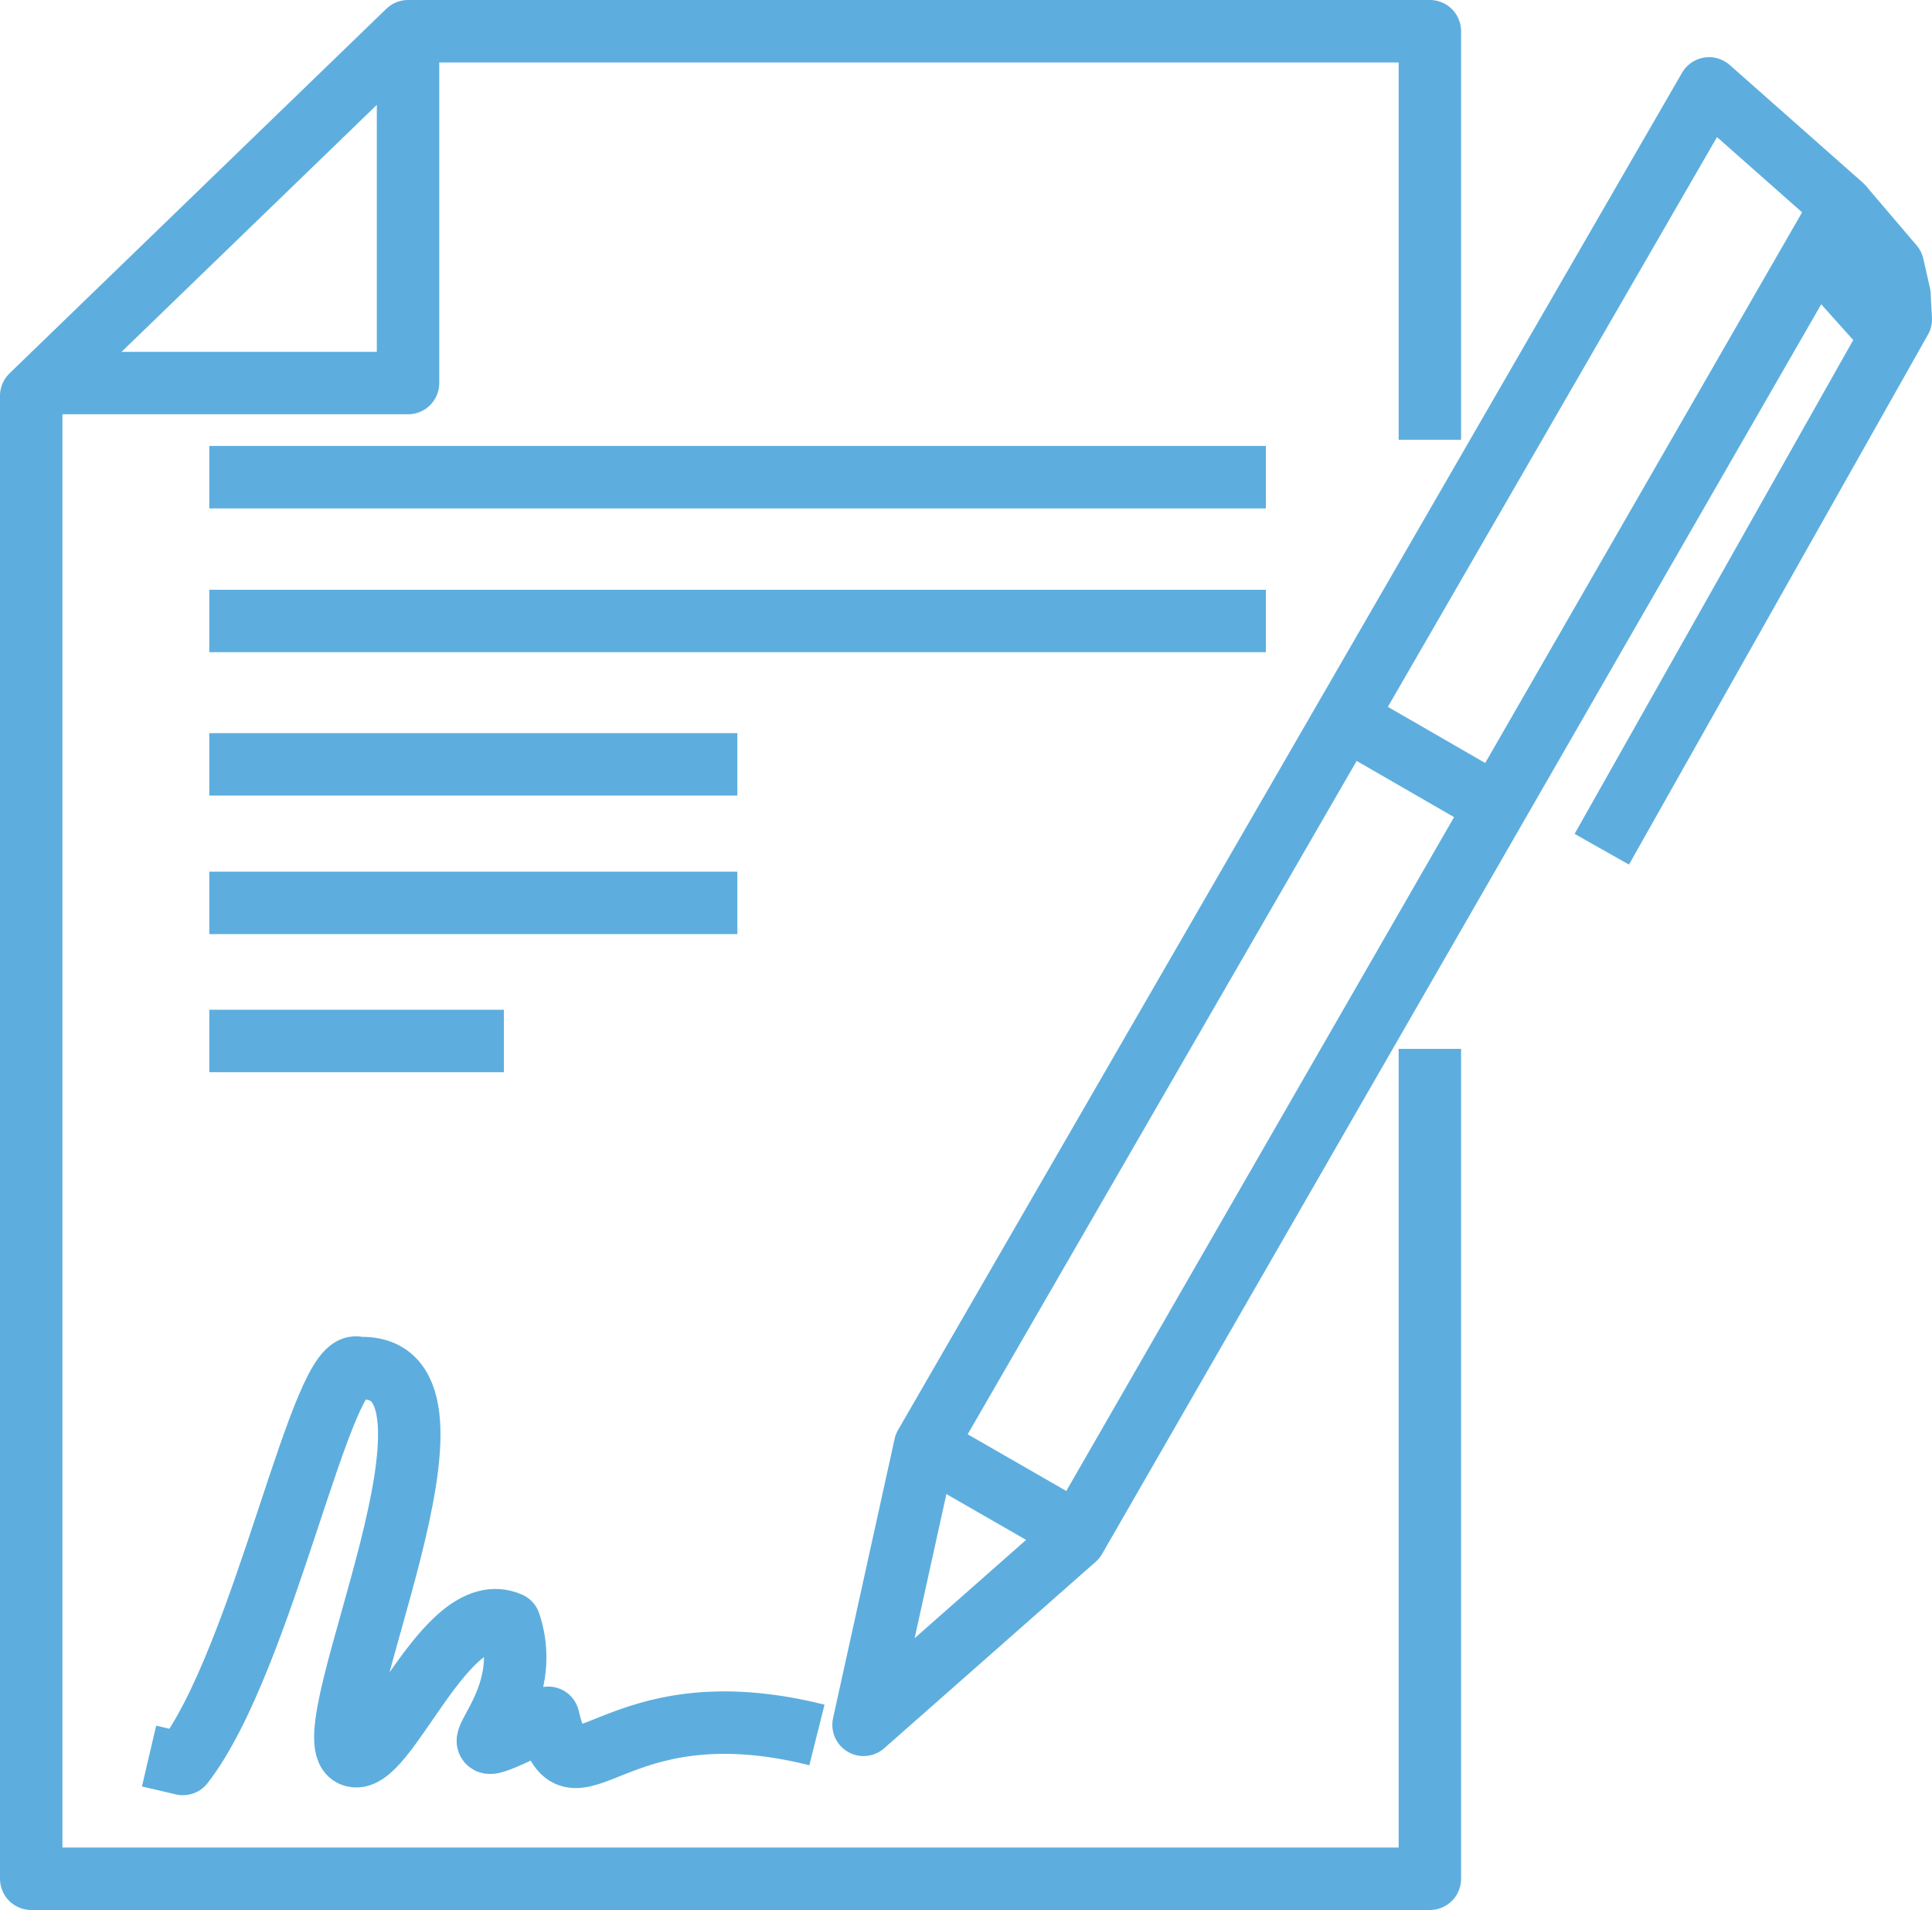
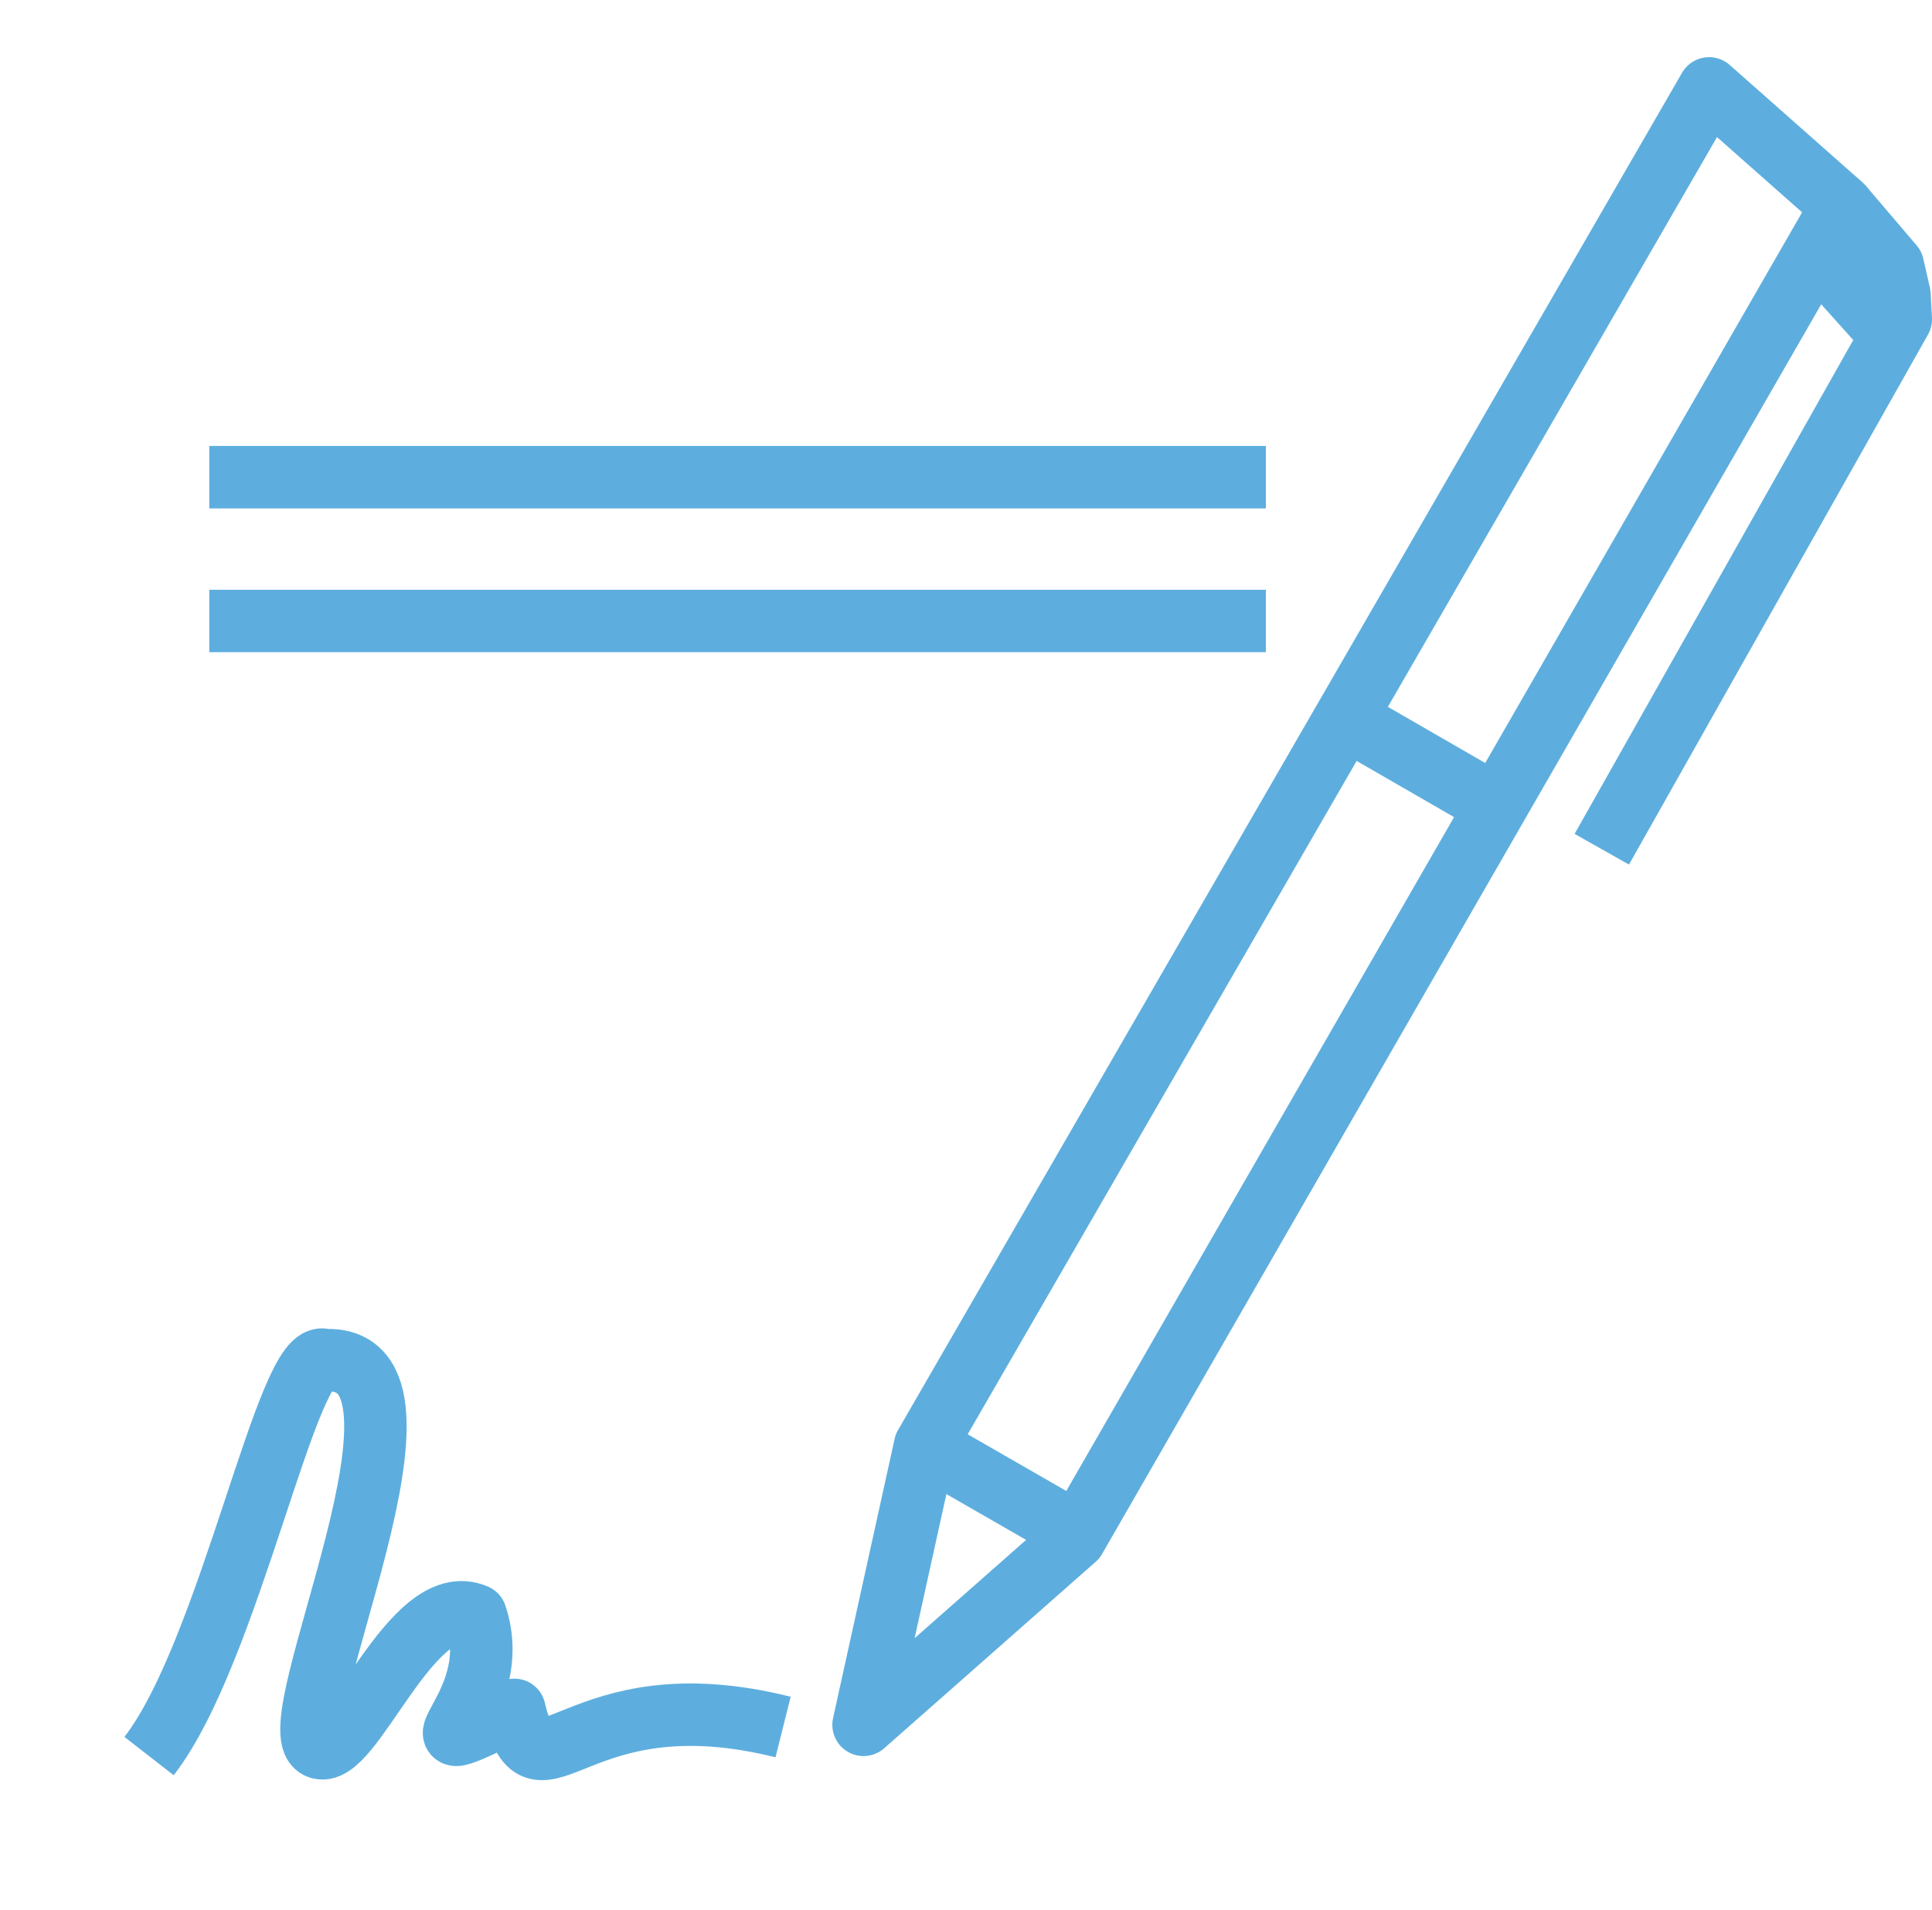
<svg xmlns="http://www.w3.org/2000/svg" viewBox="0 0 43.94 43.43">
  <defs>
    <style>.cls-1{fill:none;stroke:#5daede;stroke-linejoin:round;stroke-width:1.42px;}</style>
  </defs>
  <title>Ресурс 10</title>
  <g id="Слой_2" data-name="Слой 2">
    <g id="Слой_1-2" data-name="Слой 1">
-       <path class="cls-1" d="M32.52,23.85V42.72H.71V9L9.28.71v8H.71m8.58-8H32.52V10" />
      <line class="cls-1" x1="28.79" y1="10.85" x2="4.76" y2="10.85" />
      <line class="cls-1" x1="28.79" y1="14.12" x2="4.76" y2="14.12" />
-       <line class="cls-1" x1="16.77" y1="17.38" x2="4.76" y2="17.38" />
-       <line class="cls-1" x1="16.77" y1="20.53" x2="4.76" y2="20.53" />
-       <line class="cls-1" x1="11.46" y1="23.67" x2="4.76" y2="23.67" />
-       <path class="cls-1" d="M3.39,39.93l.77.18c1.85-2.38,3.16-9.39,4-9,3.08-.15-1.12,8.32-.16,8.8.75.37,2.13-3.64,3.59-3,.73,2.18-2.05,3.55.88,2.15.55,2.33,1.36-.8,6.11.39" />
+       <path class="cls-1" d="M3.39,39.93c1.85-2.38,3.16-9.39,4-9,3.08-.15-1.12,8.32-.16,8.8.75.37,2.13-3.64,3.59-3,.73,2.18-2.05,3.55.88,2.15.55,2.33,1.36-.8,6.11.39" />
      <polygon class="cls-1" points="38.87 2.01 21.04 32.87 19.64 39.22 24.45 34.98 41.89 4.68 38.87 2.01" />
      <line class="cls-1" x1="30.59" y1="16.33" x2="34.04" y2="18.32" />
      <polyline class="cls-1" points="41.89 4.68 43.05 6.04 43.2 6.7 43.23 7.26 36.43 19.31" />
      <line class="cls-1" x1="41.37" y1="5.8" x2="43.02" y2="7.64" />
      <line class="cls-1" x1="21.03" y1="32.87" x2="24.51" y2="34.87" />
    </g>
  </g>
</svg>